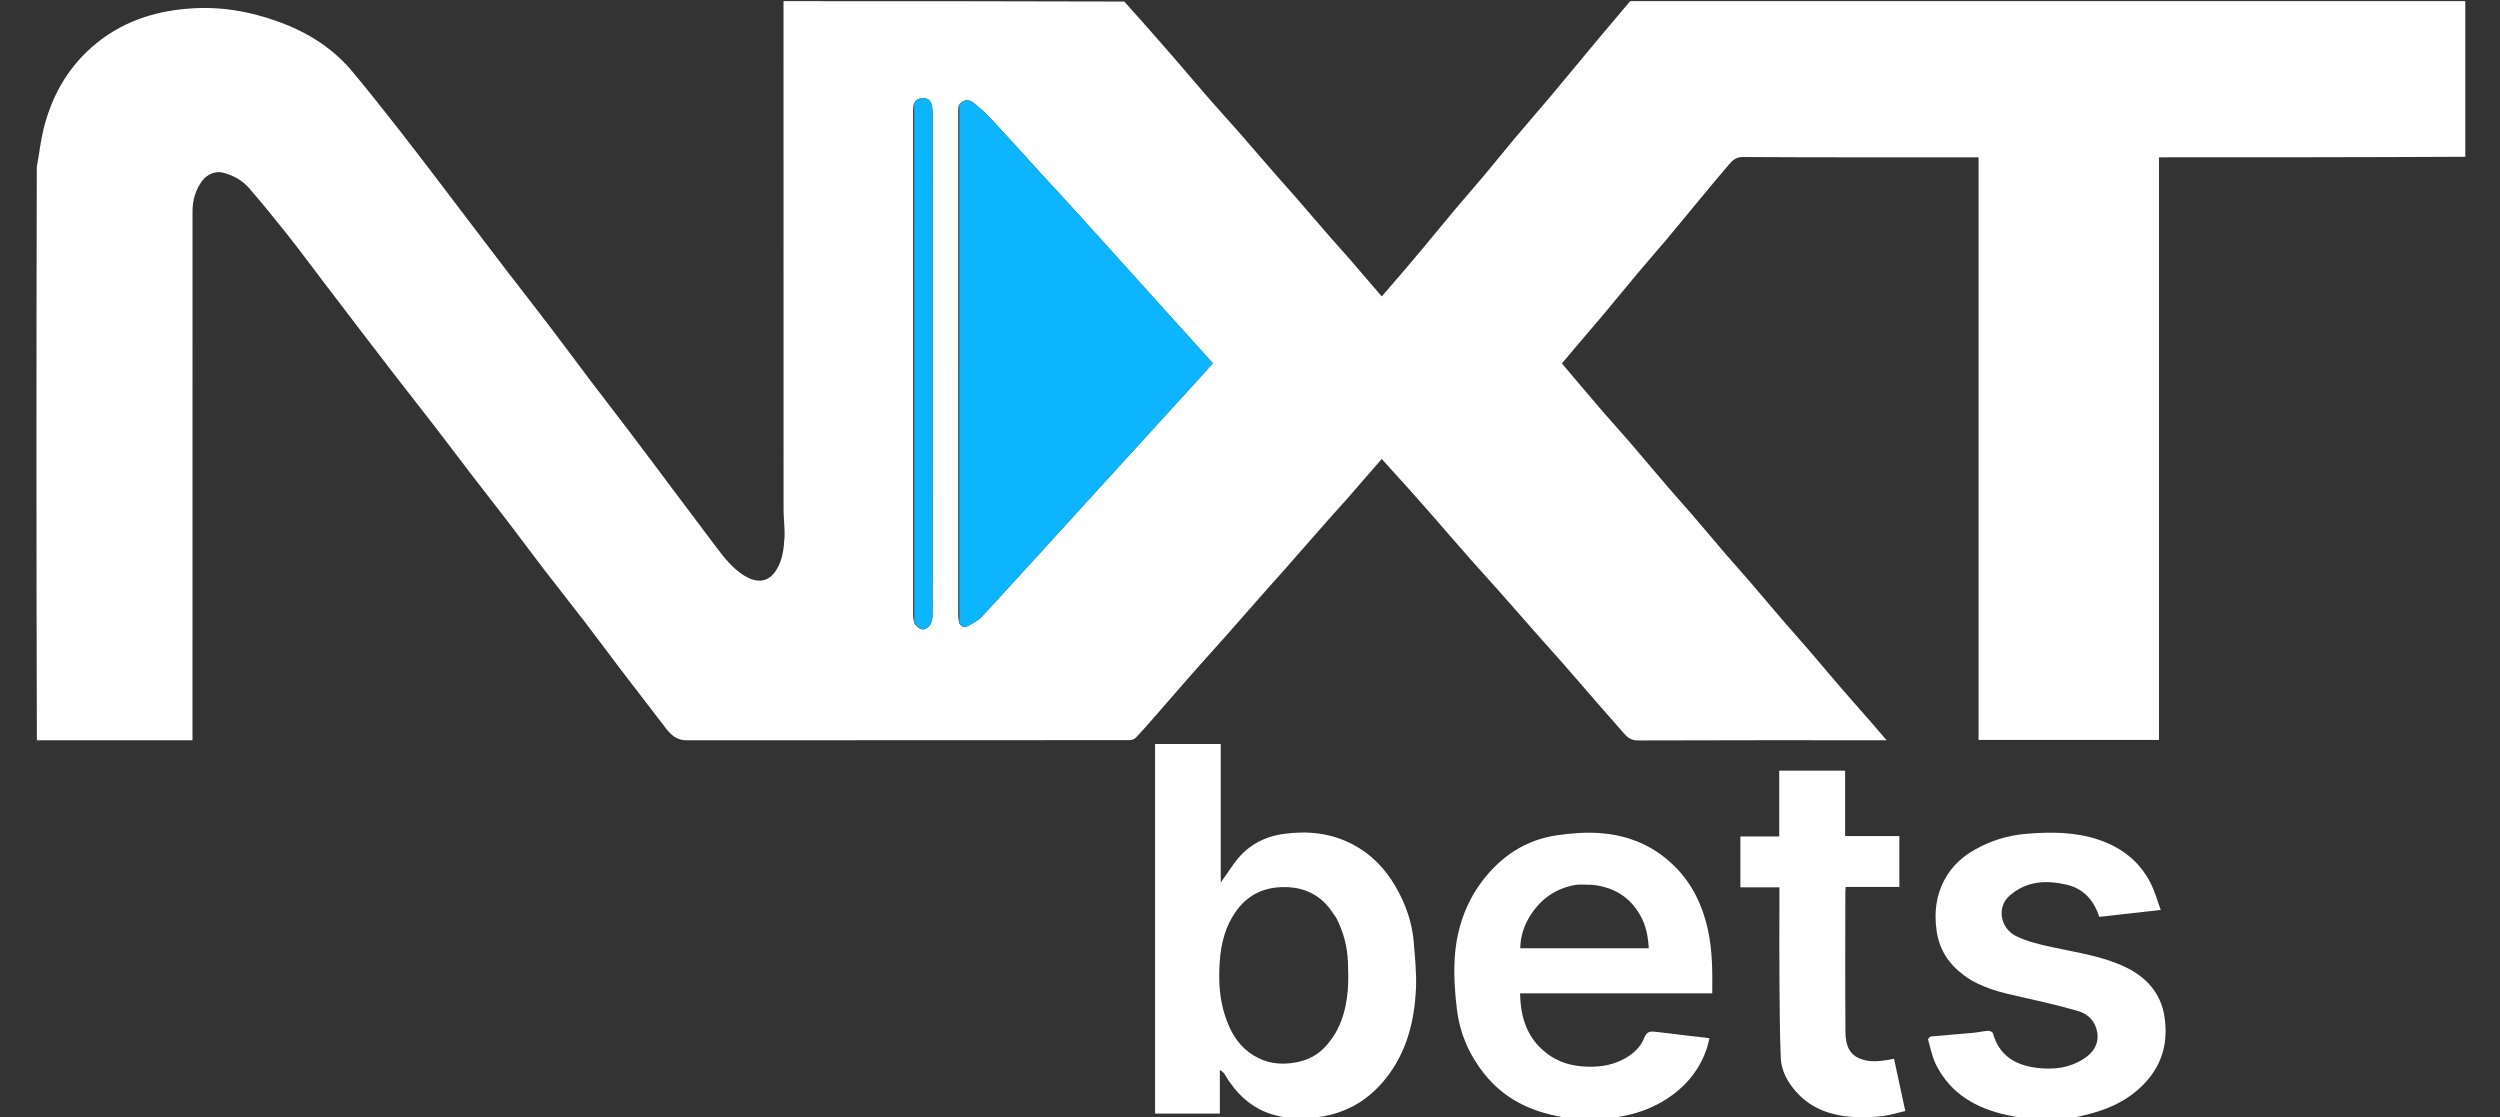
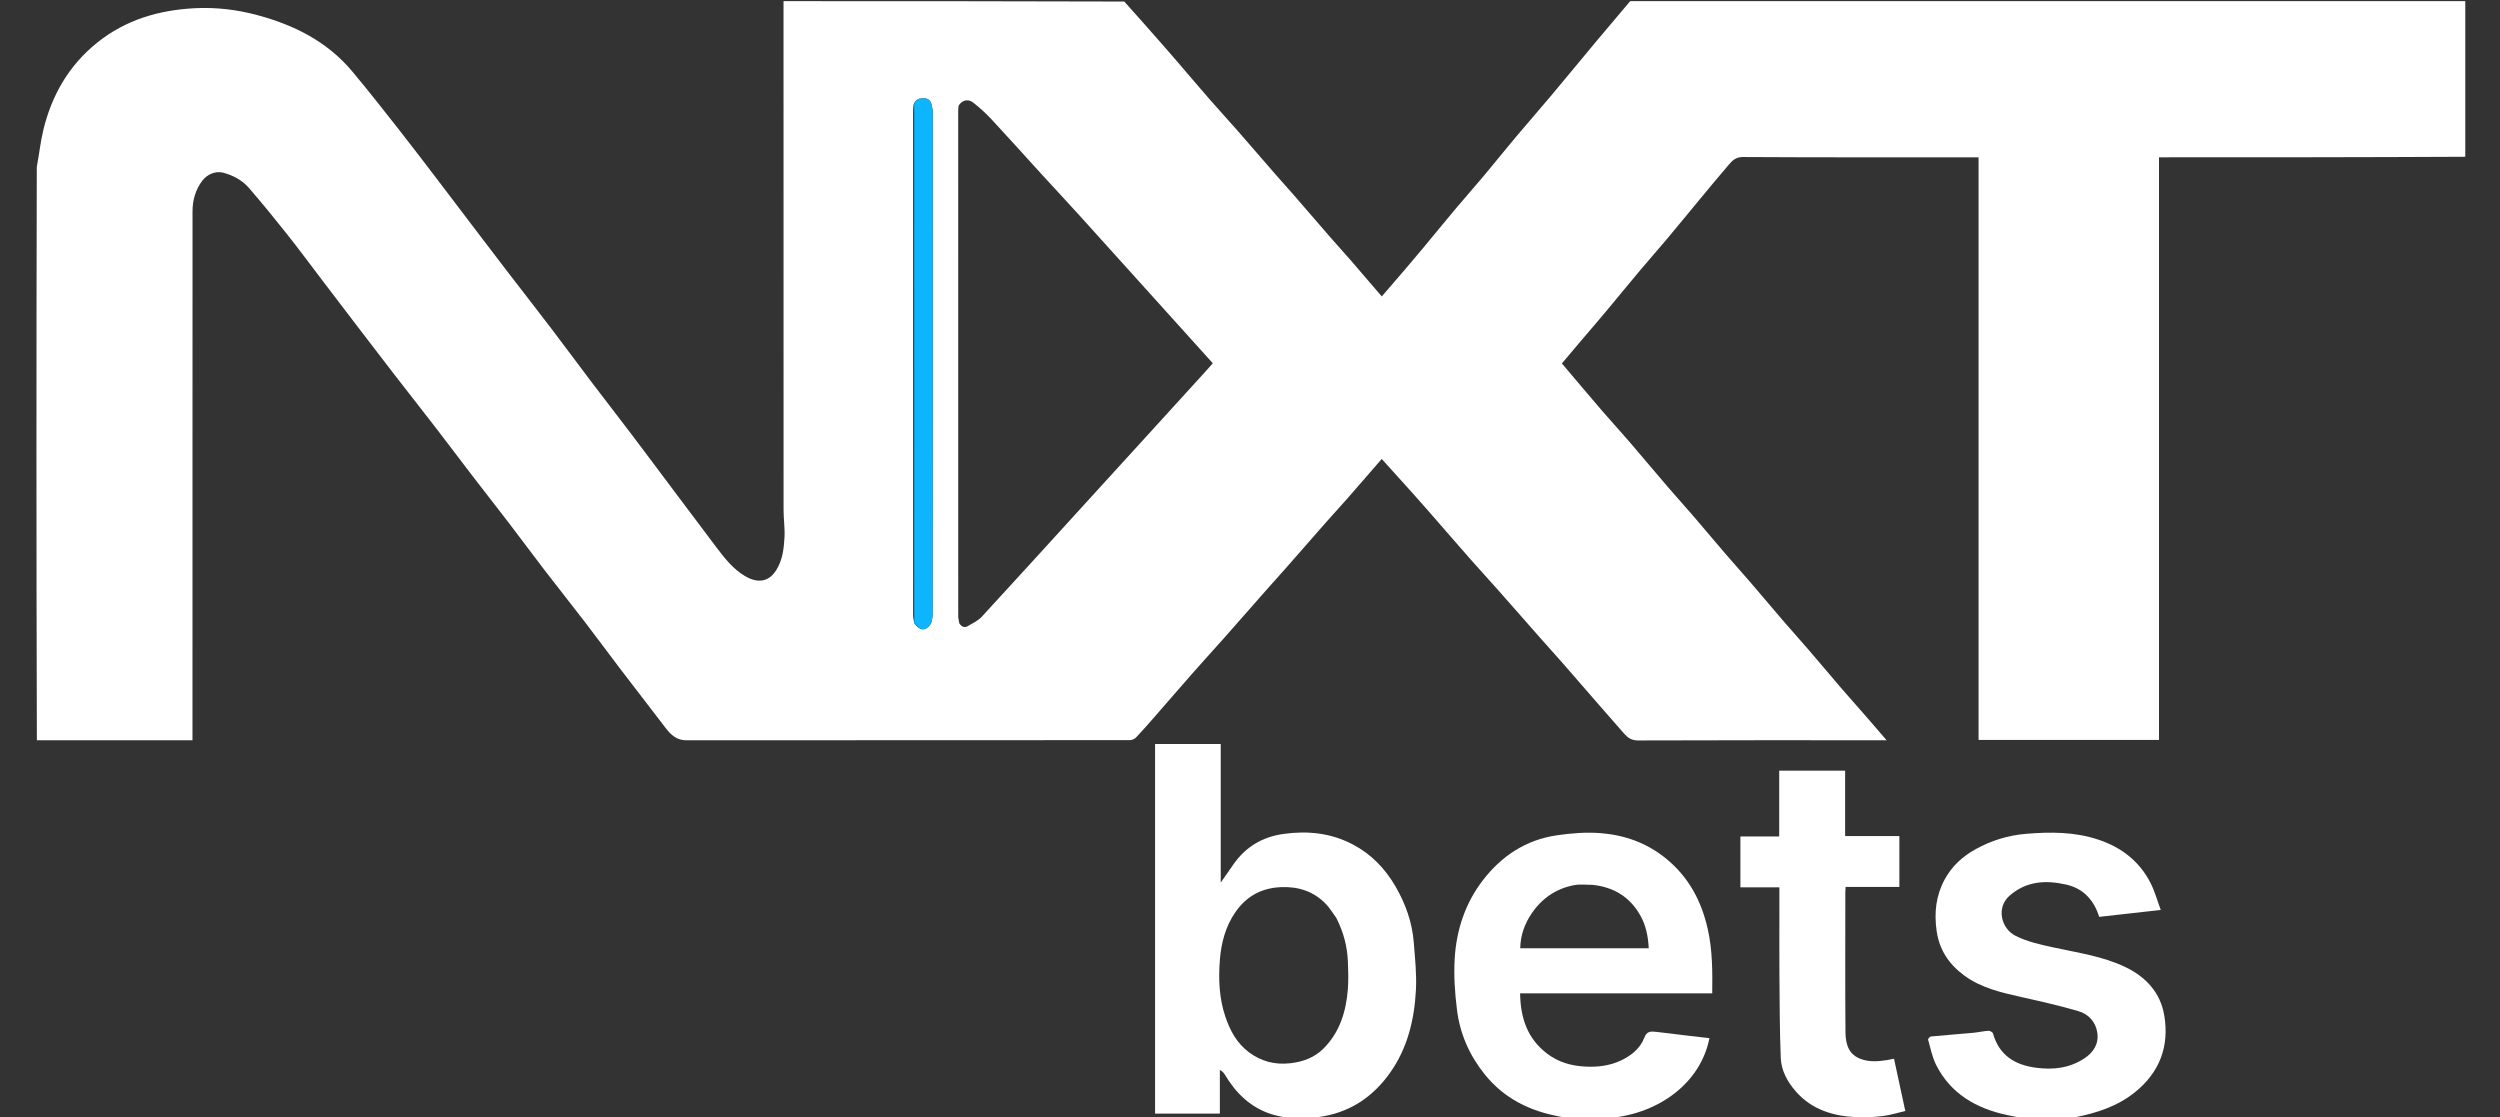
<svg xmlns="http://www.w3.org/2000/svg" id="Layer_1" version="1.1" viewBox="0 0 2161.421 966">
  <rect x="0" y="0" width="2161.421" height="966" fill="#333333" stroke="none" />
  <path d="M2131.41,135.531c-88.14.469-176.281.469-264.812.469v503.705h-155.993V136h-5.668c-65.996,0-131.994.145-197.988-.246-5.988-.035-8.968,2.796-12.028,6.339-8.645,10.01-17.043,20.233-25.493,30.41-9.483,11.42-18.849,22.938-28.393,34.306-7.999,9.528-16.259,18.837-24.261,28.362-9.655,11.492-19.11,23.153-28.747,34.66-7.668,9.156-15.491,18.181-23.224,27.283-4.85,5.709-9.662,11.451-14.436,17.112,11.744,13.843,23.213,27.497,34.839,41.017,7.6,8.839,15.525,17.399,23.129,26.235,11.306,13.137,22.405,26.453,33.692,39.606,7.158,8.342,14.568,16.468,21.738,24.799,9.386,10.907,18.595,21.965,27.976,32.875,7.167,8.334,14.547,16.485,21.716,24.817,9.494,11.033,18.825,22.205,28.32,33.236,7.171,8.331,14.556,16.477,21.725,24.81,9.493,11.033,18.817,22.211,28.312,33.243,7.17,8.331,14.517,16.51,21.743,24.794,5.652,6.479,11.238,13.016,17.554,20.339h-6.921c-69.33,0-138.66-.096-207.988.179-5.639.022-8.904-2.344-12.111-6.001-7.028-8.016-14.064-16.025-21.066-24.063-11.087-12.729-22.121-25.504-33.233-38.211-5.517-6.309-11.188-12.483-16.733-18.768-12.158-13.78-24.242-27.625-36.428-41.38-8.723-9.847-17.634-19.528-26.329-29.399-11.268-12.791-22.393-25.707-33.602-38.55-4.965-5.688-9.945-11.364-14.988-16.982-8.897-9.911-17.849-19.774-27.112-30.028-9.882,11.39-19.719,22.813-29.656,34.15-5.853,6.678-11.92,13.168-17.791,19.83-11.82,13.413-23.553,26.902-35.361,40.326-5.535,6.293-11.191,12.481-16.736,18.766-12.157,13.78-24.242,27.624-36.428,41.38-8.723,9.847-17.634,19.528-26.329,29.399-11.268,12.791-22.384,25.715-33.606,38.547-5.408,6.184-10.797,12.392-16.451,18.346-1.274,1.342-3.618,2.36-5.471,2.361-127.826.109-255.653.084-383.479.135-8.036.003-13.143-4.606-17.58-10.34-13.204-17.066-26.344-34.182-39.417-51.348-10.11-13.276-19.982-26.733-30.142-39.97-11.77-15.335-23.82-30.456-35.599-45.784-10.167-13.23-20.057-26.674-30.196-39.927-10.461-13.674-21.121-27.197-31.607-40.852-10.566-13.758-20.96-27.649-31.551-41.388-11.803-15.311-23.779-30.487-35.612-45.775-10.033-12.961-19.986-25.984-29.943-39.004-10.639-13.911-21.245-27.847-31.859-41.776-10.514-13.798-20.823-27.758-31.586-41.359-10.728-13.558-21.678-26.958-32.985-40.034-5.787-6.692-13.625-10.846-22.177-13.164-6.734-1.825-14.121,1.522-18.194,6.967-5.743,7.676-8.39,16.729-8.394,26.292-.061,150.325-.042,300.65-.042,450.976v6.448H31.879c-.469-165.021-.469-330.042-.068-495.688,2.134-11.172,3.198-21.882,5.725-32.235,7.311-29.953,22.031-55.508,46.354-75.091,24.786-19.955,53.68-28.343,84.84-29.891,18.045-.897,35.892,1.21,53.412,5.885,32.076,8.559,60.786,22.909,82.461,48.83,13.774,16.472,27.051,33.366,40.317,50.255,12.326,15.691,24.372,31.602,36.486,47.459,10.529,13.783,20.968,27.633,31.467,41.439,8.539,11.229,17.071,22.462,25.669,33.646,12.566,16.344,25.272,32.581,37.762,48.984,11.968,15.718,23.676,31.635,35.609,47.38,11.076,14.613,22.37,29.062,33.44,43.68,12.905,17.04,25.667,34.189,38.497,51.286,11.859,15.803,23.674,31.639,35.609,47.384,7.036,9.282,14.226,18.49,24.434,24.607,10.474,6.276,20.379,5.873,27.232-5.014,5.509-8.751,6.561-18.526,7.125-28.296.455-7.871-.795-15.825-.798-23.742-.058-146.625-.043-293.251-.043-439.876,98.021,0,196.042,0,294.606.336,10.293,11.411,20.049,22.48,29.79,33.562,4.653,5.294,9.313,10.582,13.911,15.924,10.031,11.655,19.952,23.406,30.055,34.999,8.201,9.41,16.671,18.587,24.898,27.975,10.901,12.439,21.662,25.002,32.526,37.474,5.175,5.941,10.5,11.75,15.668,17.696,10.632,12.234,21.174,24.545,31.812,36.773,5.389,6.194,10.972,12.22,16.352,18.422,9.234,10.644,18.377,21.367,27.615,32.122,6.734-7.804,13.175-15.219,19.558-22.684,5.306-6.205,10.583-12.437,15.803-18.714,9.592-11.536,19.066-23.171,28.716-34.657,7.999-9.52,16.271-18.811,24.259-28.341,9.424-11.244,18.585-22.709,28.02-33.943,9.783-11.648,19.848-23.06,29.629-34.71,13.111-15.615,26.034-31.389,39.105-47.039,9.837-11.778,19.781-23.467,29.677-35.196,240.544,0,481.088,0,722,0v134.531M789.81,90.562c-.133,1.813-.383,3.625-.383,5.438-.018,145.467-.02,290.934.021,436.401,0,1.913.562,3.826,1.017,6.417,4.433,5.987,8.402,7.118,12.851,2.396,2.132-2.263,2.971-6.535,2.975-9.898.141-144.824.125-289.649.082-434.474,0-2.089-.448-4.209-.927-6.258-.793-3.395-2.791-5.516-6.533-5.591-3.861-.077-7.294.508-9.102,5.57M829.379,538.879c1.814,2.885,4.372,4.196,7.442,2.396,4.193-2.458,8.869-4.666,12.074-8.145,31.721-34.433,63.178-69.11,94.715-103.713,13.922-15.276,27.862-30.536,41.785-45.811,18.696-20.513,37.386-41.031,56.068-61.556,2.418-2.657,4.773-5.372,7.085-7.977-16.782-18.613-33.18-36.801-49.58-54.988-21.84-24.22-43.641-48.476-65.537-72.645-11.037-12.183-22.281-24.178-33.368-36.316-14.323-15.681-28.466-31.527-42.934-47.072-4.828-5.188-10.17-9.981-15.739-14.369-4.398-3.465-9.668-2.182-12.668,2.777-.104,1.488-.298,2.976-.298,4.465-.014,145.659-.016,291.318.024,436.977,0,1.747.561,3.494.931,5.979Z" fill="#fff" />
  <path d="M1115.879,967c-5.867-1.213-11.391-2.031-16.64-3.71-18.076-5.782-30.702-18.146-40.223-34.115-.941-1.579-2.166-2.988-4.374-4.083v37.678h-56v-319.51h56.767v119.804c4.167-5.985,7.571-10.874,10.975-15.762,10.566-15.173,25.095-23.768,43.352-26.32,20.837-2.913,40.913-.826,59.771,9.048,16.015,8.386,28.008,20.872,37.055,36.451,8.784,15.126,14.435,31.247,15.777,48.68,1.036,13.468,2.522,27.044,1.833,40.47-1.33,25.913-7.223,50.72-22.741,72.375-14.085,19.655-32.574,32.463-56.511,36.975-3.037.572-6.134.822-9.357,1.62-6.507.398-12.862.398-19.685.398M1155.384,793.713c-2.971-4.048-5.541-8.479-8.987-12.071-10.529-10.977-23.758-15.269-38.792-14.655-16.59.677-29.641,7.57-39.274,21.267-8.835,12.562-12.512,26.927-13.678,41.678-1.303,16.482-.648,33.09,4.763,49.092,4.052,11.985,9.897,22.85,20.187,30.574,10.574,7.936,22.338,11.174,35.859,9.652,11.311-1.273,21.112-4.978,28.987-12.91,13.89-13.991,19.296-31.766,20.852-50.843.648-7.946.362-15.998.05-23.984-.511-13.051-3.689-25.47-9.969-37.798Z" fill="#fff" />
  <path d="M1356.879,967c-6.671-1.333-12.936-2.428-19.065-4.04-21.561-5.67-39.875-16.364-54.095-34.004-13.325-16.529-21.518-35.245-24.088-56.046-1.814-14.681-2.83-29.696-1.932-44.423,1.495-24.511,9.091-47.533,24.179-67.226,16.162-21.096,37.314-35.162,63.961-39.064,12.485-1.828,25.385-2.868,37.913-1.893,20.665,1.609,39.799,8.334,56.342,21.729,19.791,16.025,30.912,36.816,36.395,61.282,4.073,18.175,4.09,36.537,3.857,55.519h-166.112c.335,21.39,6.312,39.371,23.741,52.385,9.555,7.135,20.214,10.207,31.994,10.889,10.958.635,21.521-.568,31.406-5.215,9.017-4.239,16.769-10.514,20.388-20.023,2.097-5.508,5.672-5.193,9.723-4.784,8.096.818,16.161,1.945,24.243,2.909,7.389.881,14.784,1.715,22.197,2.572-7.599,38.619-43.437,65.225-86.364,69.038-11.504.396-22.858.396-34.681.396M1376.744,765c-5.161.024-10.461-.708-15.457.212-15.792,2.909-28.249,11.417-37.188,24.696-5.995,8.906-9.547,18.777-9.754,29.904h111.089c-.497-10.291-2.43-19.971-7.526-28.797-8.95-15.501-22.474-24.045-41.165-26.015Z" fill="#fff" />
  <path d="M1750.879,967c-5.6-1-10.754-1.902-15.861-3.016-26.473-5.773-48.423-18.231-61.079-43.243-3.422-6.763-4.878-14.538-6.973-21.924-.186-.654,1.515-2.611,2.462-2.703,12.066-1.172,24.162-2.04,36.234-3.153,4.507-.415,8.96-1.476,13.469-1.78,1.299-.087,3.623,1.179,3.93,2.263,5.33,18.807,18.606,27.199,37.128,29.672,15.014,2.005,29.07.381,41.921-8.095,7.984-5.266,12.574-12.64,11.144-22.253-1.384-9.307-7.602-16.01-16.299-18.555-16.169-4.731-32.651-8.449-49.101-12.149-17.444-3.924-34.804-7.763-49.636-18.664-13.222-9.718-21.565-22.16-23.894-38.684-2.2-15.605-.625-30.328,6.983-44.388,6.263-11.574,15.559-19.968,26.761-26.157,13.502-7.459,27.985-11.989,43.56-13.279,21.204-1.756,42.136-1.772,62.611,5.056,19.926,6.645,35.475,18.68,45.067,37.486,3.672,7.2,5.812,15.181,8.825,23.276-18.237,2.044-35.667,3.998-53.233,5.967-4.424-14.098-13.38-24.428-28.274-27.843-17.541-4.022-34.444-3.314-49.139,9.453-11.808,10.259-7.567,28.532,5.267,34.877,10.256,5.07,21.134,7.442,32.109,9.851,21.163,4.646,42.834,7.581,62.637,17.062,17.794,8.519,30.361,22.119,33.652,41.821,4.465,26.728-3.919,49.181-25.474,66.501-15.183,12.2-32.908,17.79-51.495,21.533-2.089.421-4.308.196-6.62.668-12.174.398-24.195.398-36.684.398Z" fill="#fff" />
  <path d="M1538.41,789v-21.826h-33.715v-44.005h33.546v-56.887h56.998v56.546h46.887v44.002h-46.46c-.101,1.644-.246,2.915-.247,4.186-.012,40.49-.217,80.982.117,121.47.101,12.164,3.913,19.491,12.974,22.983,7.356,2.835,15.187,2.275,22.892,1.061,1.854-.292,3.69-.706,6.108-1.176,3.165,14.674,6.371,29.534,9.744,45.17-6.45,1.506-12.737,3.529-19.176,4.333-7.506.937-15.169,1.36-22.722,1.035-20.219-.87-38.752-6.316-52.68-22.19-7.276-8.291-12.634-17.974-13.08-29.005-.946-23.382-.952-46.805-1.155-70.213-.158-18.328-.032-36.658-.032-55.486Z" fill="#fff" />
-   <path d="M829.24,90.765c2.481-4.265,7.751-5.548,12.149-2.083,5.569,4.388,10.91,9.182,15.739,14.369,14.468,15.545,28.611,31.391,42.934,47.072,11.087,12.138,22.331,24.133,33.368,36.316,21.896,24.17,43.697,48.425,65.537,72.645,16.4,18.187,32.798,36.376,49.58,54.988-2.311,2.605-4.666,5.32-7.085,7.977-18.682,20.525-37.372,41.043-56.068,61.556-13.922,15.276-27.862,30.536-41.785,45.811-31.537,34.603-62.994,69.279-94.715,103.713-3.205,3.479-7.881,5.687-12.074,8.145-3.07,1.8-5.628.488-7.424-3.242.016-147.491.016-294.136.007-440.782,0-2.162-.106-4.324-.163-6.487Z" fill="#0db5ff" />
  <path d="M790.333,89.892c1.285-4.392,4.718-4.978,8.578-4.9,3.742.075,5.74,2.197,6.533,5.591.479,2.049.926,4.17.927,6.258.043,144.825.058,289.649-.082,434.474-.003,3.363-.843,7.635-2.975,9.898-4.449,4.722-8.417,3.592-12.876-3.211-.026-147.084-.027-293.352-.032-439.621,0-2.83-.048-5.66-.074-8.49Z" fill="#0db5ff" />
</svg>